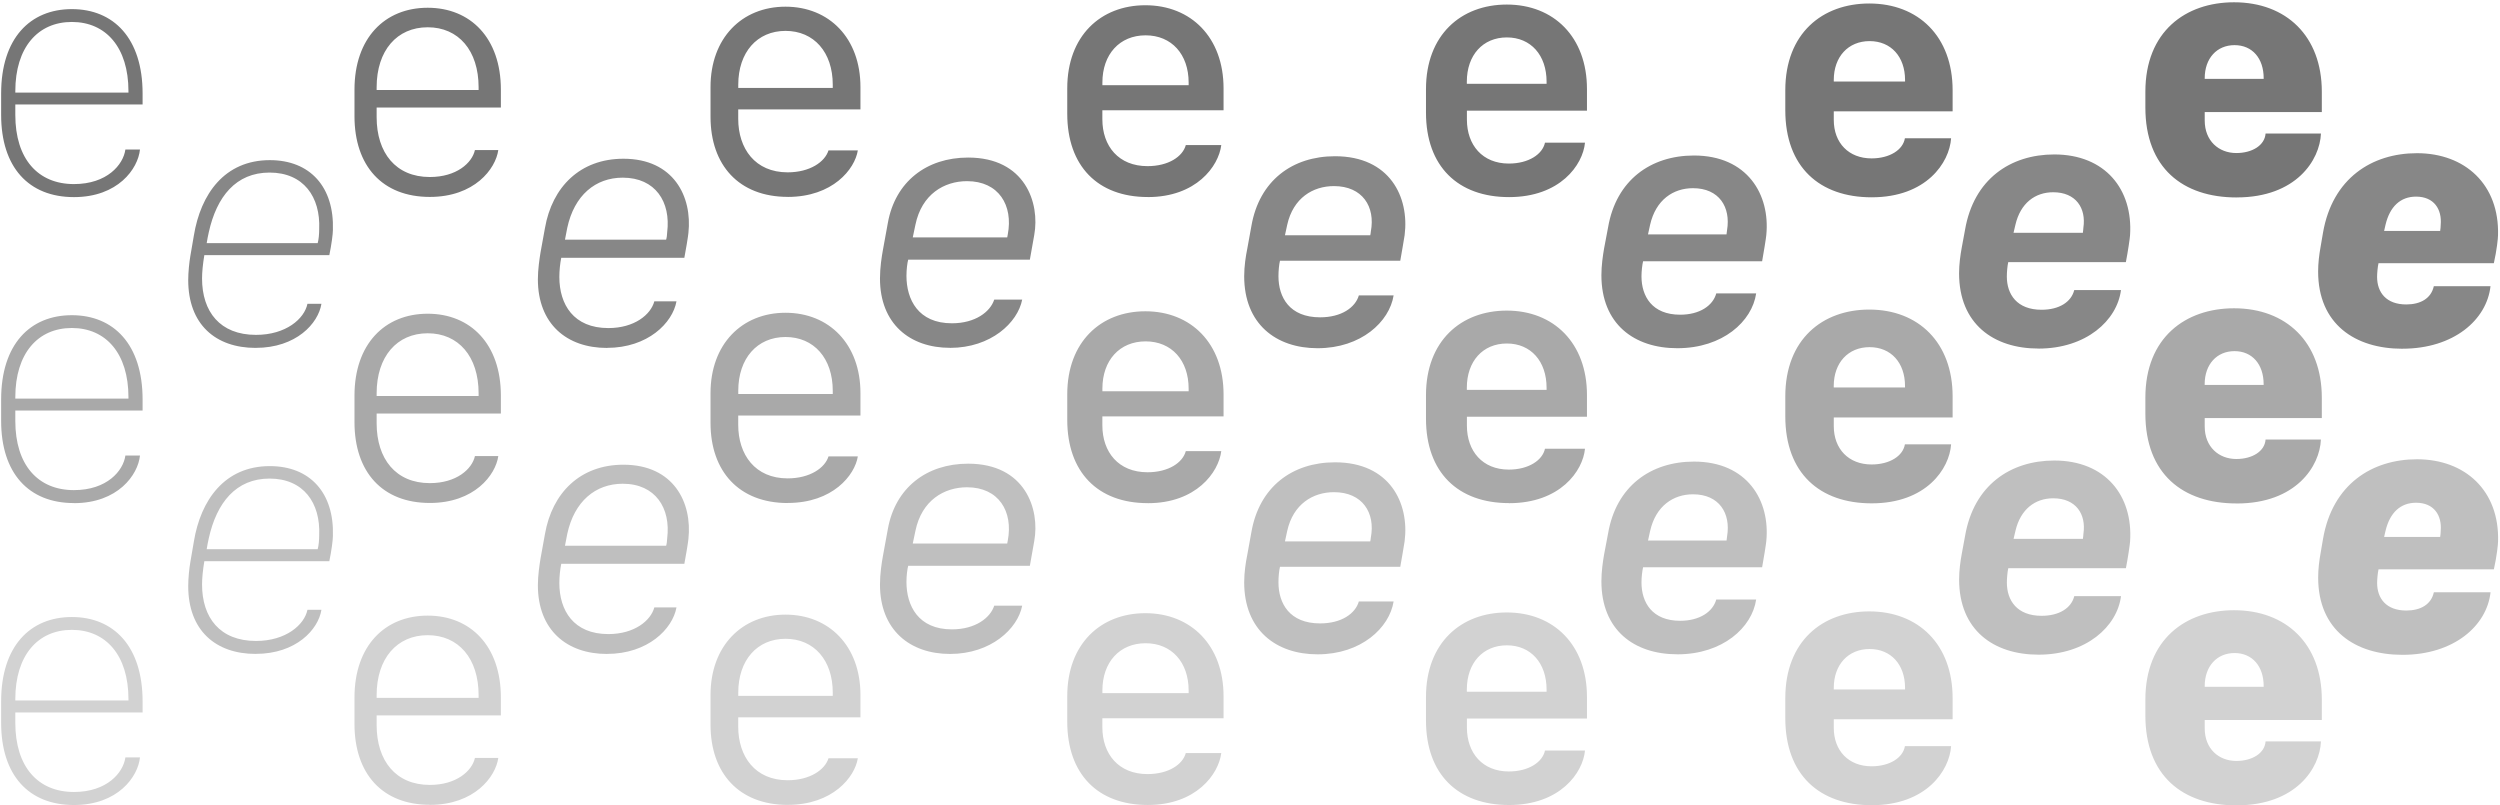
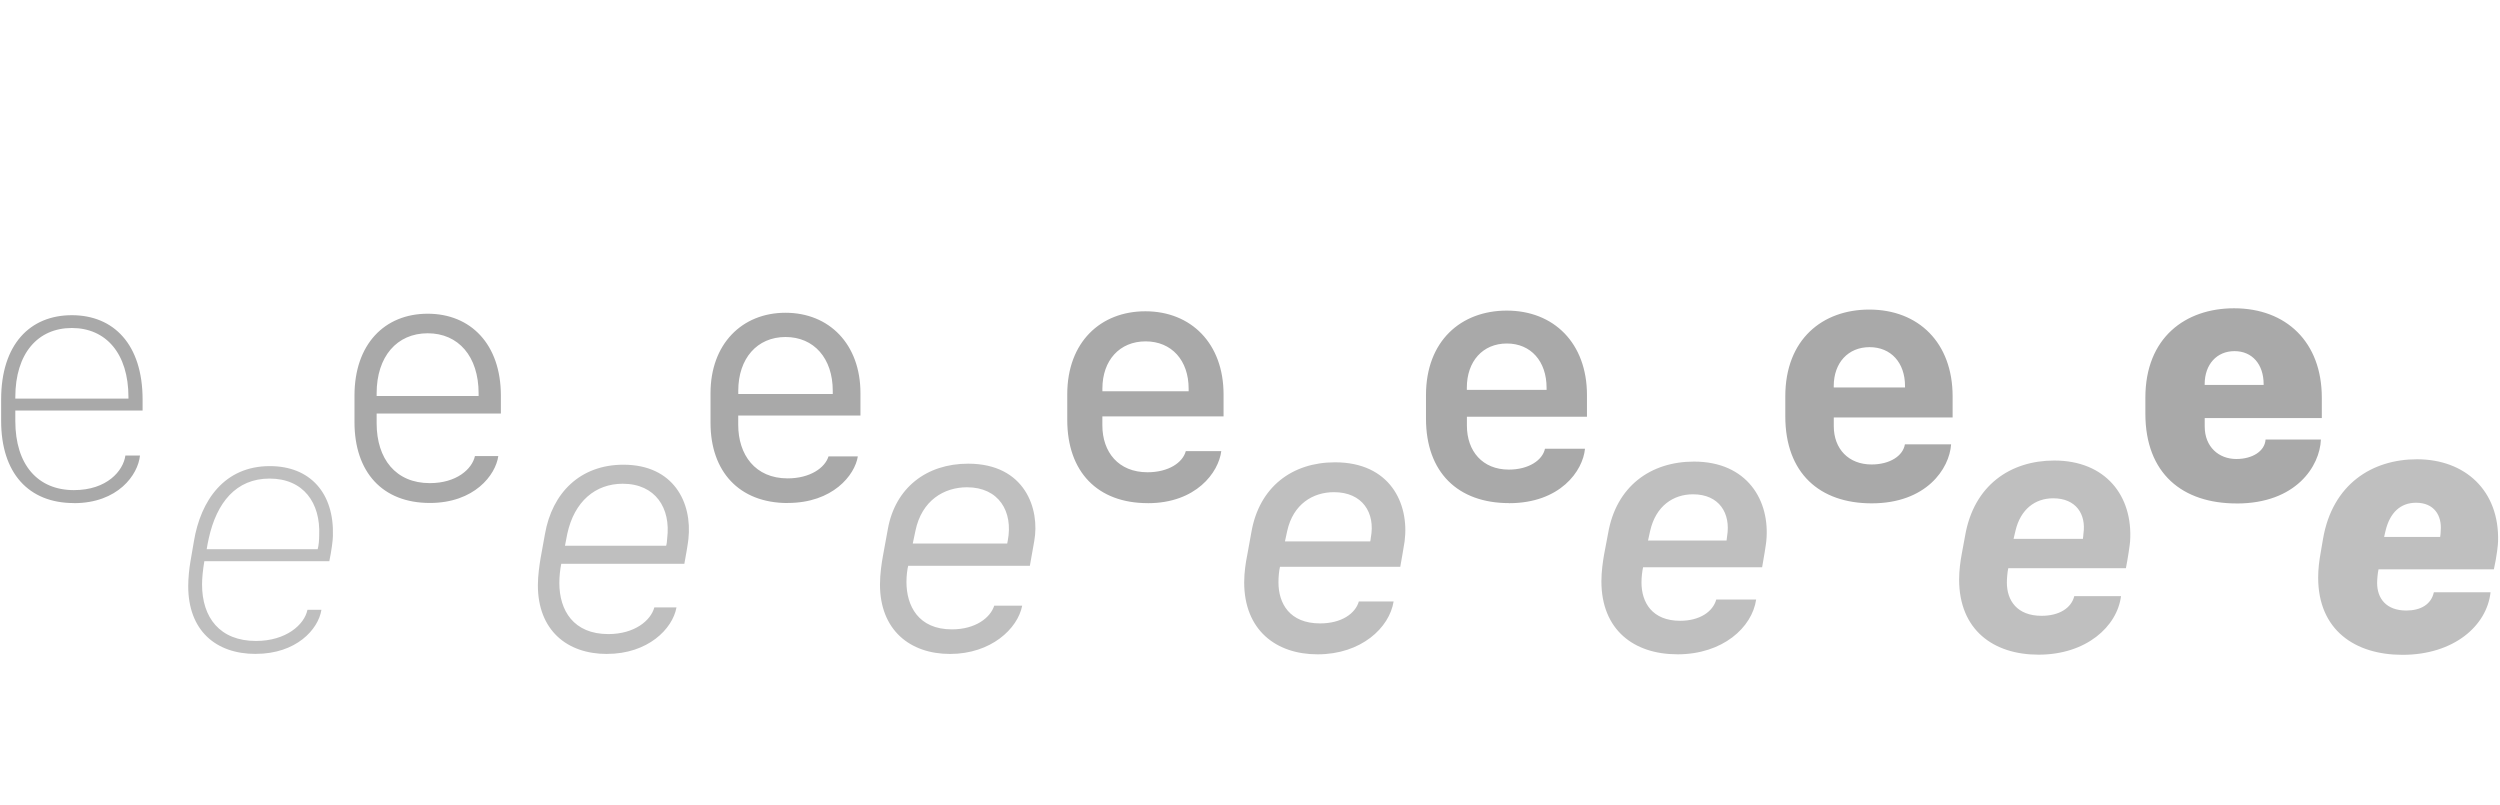
<svg xmlns="http://www.w3.org/2000/svg" height="212" viewBox="0 0 658 212" width="658">
  <g fill="none" fill-rule="evenodd">
-     <path d="m19.46 211.88c11.56 0 16.87-7.44 17.38-12.53h-3.84c-.55 4.02-4.85 9.1-13.54 9.1-9.5 0-15.43-6.65-15.43-18.2v-2.73h33.5v-2.92c0-14.52-7.62-22.2-18.62-22.2s-18.61 7.7-18.61 22.2v5.64c0 13.74 7.2 21.64 19.16 21.64zm-15.43-27.5v-.38c0-11.5 5.92-18.22 14.88-18.22 8.97 0 14.9 6.7 14.9 18.22v.37h-29.79zm109.1 27.46c11.73 0 17.32-7.36 18.02-12.35h-6.15c-.74 3.4-4.85 7.1-11.87 7.1-8.97 0-14-6.37-14-15.76v-2.54h32.7v-4.7c0-13.56-7.98-21.56-19.26-21.56-11.32 0-19.27 8-19.27 21.55v6.97c0 13.08 7.3 21.27 19.83 21.27zm-14-28.16v-.7c0-9.7 5.36-15.8 13.44-15.8 8.1 0 13.4 6.1 13.4 15.8v.7zm108.2 28.16c11.84 0 17.66-7.3 18.45-12.26h-7.72c-.92 3-4.85 5.78-10.76 5.78-8.55 0-13-6.24-13-14.1v-2.45h32.17v-5.9c0-12.86-8.22-21.14-19.73-21.14-11.5 0-19.73 8.28-19.73 21.13v7.85c0 12.72 7.45 21.1 20.34 21.1zm-13.02-28.67v-.88c0-8.52 4.96-14.16 12.44-14.16 7.5 0 12.43 5.64 12.43 14.15v.87h-24.88zm107.8 28.7c12.72 0 18.63-8.08 19.33-13.67h-9.34c-.8 3-4.54 5.54-10.08 5.54-7.62 0-11.88-5.27-11.88-12.34v-2.36h31.9v-5.78c0-13.4-8.56-21.87-20.58-21.87-11.78 0-20.56 8.08-20.56 21.86v6.7c0 13.74 8 21.92 21.2 21.92zm-11.96-29.44v-.7c0-7.44 4.53-12.43 11.37-12.43 6.85 0 11.33 5 11.33 12.44v.7h-22.7zm107.02 29.45c13.45 0 19.45-8.46 20-14.33h-10.53c-.65 3.05-4.3 5.5-9.52 5.5-6.92 0-11.03-4.85-11.03-11.56v-2.37h31.6v-5.68c0-13.7-8.73-22.24-21.1-22.24-12.07 0-21.27 8-21.27 22.25v6.2c0 14.14 8.4 22.23 21.86 22.23zm-11.1-29.82v-.56c0-6.98 4.2-11.65 10.54-11.65 6.3 0 10.45 4.67 10.45 11.65v.56h-20.98zm106.56 29.87c14.37 0 20.47-9.1 20.9-15.54h-12.16c-.5 3.04-3.98 5.3-8.78 5.3-6 0-9.94-4.06-9.94-10.12v-2.26h31.28v-5.55c0-14.15-9-22.84-21.94-22.84-12.3 0-22.1 7.8-22.1 22.84v5.24c0 14.98 9.02 22.93 22.74 22.93zm-9.98-30.47v-.42c0-6.1 3.8-10.22 9.43-10.22 5.64 0 9.33 4.12 9.33 10.22v.42zm106.05 30.5c15.65 0 21.9-9.83 22.17-16.82h-14.57c-.22 3.1-3.5 5.14-7.7 5.14-4.63 0-8.32-3.2-8.32-8.56v-2.22h30.82v-5.36c0-14.66-9.38-23.53-23.1-23.53-12.76 0-23.34 7.68-23.34 23.54v4.16c0 15.86 9.8 23.67 24.03 23.67zm-8.42-31.2v-.18c0-5.22 3.2-8.7 7.85-8.7 4.67 0 7.67 3.48 7.67 8.7v.18z" fill="#d2d2d2" />
    <path d="m67.3 172.1c10.66 0 16.48-6.42 17.3-11.6h-3.68c-.8 3.93-5.64 8.2-13.54 8.2-9.52 0-14.2-6.16-14.2-14.86 0-1.6.2-3.74.6-6.14h32.9c.57-2.73.94-5.6.94-6.62.37-11.28-5.96-18.4-16.6-18.4-11.9 0-18.2 8.93-20 19.88l-.92 5.37c-.28 1.6-.56 4.25-.56 6.33 0 11.65 7.2 17.85 17.75 17.85zm16.3-27.55h-29.2c.1-.74.4-2.22.55-2.87 2.08-9.38 7.16-15.72 16-15.72 8.95 0 13.43 6.43 13.06 14.9 0 1.3-.12 2.67-.4 3.7zm76.15 27.56c10.76 0 17.28-6.56 18.3-12.24h-5.83c-.92 3.46-5.22 7.02-12.1 7.02-9.15 0-12.9-6.2-12.9-13.45 0-1.67.2-3.56.5-5.04h32.4c.24-1.12 1.07-6.1 1.07-6.53 1.05-9.62-3.9-19.56-17.1-19.56-11.38 0-18.77 7.4-20.66 18.27l-1.16 6.4c-.28 1.7-.7 4.52-.7 7.06 0 11.8 7.63 18.08 18.17 18.08zm15.57-28.47h-26.62c.05-.28.56-2.82.6-3.1 1.85-8.6 7.44-13.22 14.6-13.22 8.6 0 12.7 6.4 11.7 14.38 0 .56-.14 1.58-.28 1.95zm74.72 28.48c10.8 0 17.83-6.65 19-12.7h-7.36c-1.02 3.18-4.94 6.23-11.14 6.23-8.87 0-11.96-6.24-11.96-12.48 0-1.7.23-3.42.46-4.25h32.02l1.15-6.48c1.54-8.46-2.4-20.4-17.4-20.4-11 0-19.18 6.4-21.12 17.17l-1.3 7.1c-.32 1.77-.78 4.68-.78 7.54 0 11.93 7.85 18.27 18.44 18.27zm15.06-29.07h-24.86l.7-3.33c1.66-8.05 7.57-11.47 13.58-11.47 8.36 0 12.2 6.38 10.72 14.06l-.14.73zm81.7 29.17c11.45 0 18.9-6.98 20-13.92h-9.15c-.92 3.2-4.57 5.78-10.2 5.78-8.05 0-10.96-5.27-10.96-10.82 0-1.48.17-3.14.4-4.07h31.66c.18-1.06 1.15-6.5 1.15-6.75 1.26-9.98-3.87-20.76-18.33-20.76-11.23 0-19.92 6.43-22 18.36l-1.1 6.06c-.38 1.85-.8 4.53-.8 7.16 0 12.53 8.33 18.96 19.32 18.96zm13.85-29.73h-22.45l.6-2.77c1.57-7.03 6.74-10.18 12.3-10.18 7.48 0 10.94 5.4 9.7 11.98 0 .14-.1.83-.15.97zm80.82 29.73c11.97 0 19.68-7.07 20.75-14.43h-10.5c-.87 3.2-4.34 5.6-9.5 5.6-7.4 0-10.18-4.86-10.18-10.08 0-1.4.2-3.06.42-4h31.33c.3-1.56 1.1-6.5 1.1-6.88 1.06-10.68-5-20.94-19.04-20.94-11.37 0-20.47 6.47-22.6 18.9l-1.06 5.6c-.32 1.85-.7 4.44-.7 7 0 12.84 8.6 19.22 19.97 19.22zm12.94-29.96h-20.65l.56-2.54c1.5-6.57 6.1-9.62 11.28-9.62 6.9 0 9.98 5 8.97 11.05 0 .18-.1.88-.14 1.1zm82.12 30.05c12.57 0 20.7-7.4 21.72-15.4h-12.3c-.78 3.14-3.97 5.17-8.6 5.17-6.5 0-9.14-4.06-9.14-8.73 0-1.16.14-2.78.37-3.8h30.96c.5-2.5 1.1-6.56 1.1-7.07.8-12.02-6.5-21.27-19.95-21.27-11.56 0-21.2 6.52-23.48 19.84l-.87 4.7c-.37 2-.7 4.4-.7 6.76 0 13.32 9.06 19.8 20.9 19.8zm11.7-30.48h-18.26l.5-2.12c1.34-5.7 5.18-8.56 9.94-8.56 6 0 8.7 4.2 7.95 9.3 0 .32-.1.97-.14 1.38zm84.08 30.52c13.54 0 22.23-7.63 23.2-16.46h-14.92c-.7 3.2-3.47 4.8-7.26 4.8-5.27 0-7.67-3.18-7.67-7.25 0-.93.14-2.6.37-3.6h30.36c.78-3.48 1.1-6.62 1.1-7.36.38-13.36-8.68-21.6-21.34-21.6-11.83 0-22.23 6.57-24.72 20.9l-.65 3.8c-.37 2.03-.64 4.25-.64 6.43 0 13.87 9.74 20.34 22.17 20.34zm9.94-31.03h-14.75l.37-1.6c1.15-4.8 3.93-7.4 8.04-7.4 4.72 0 6.85 3.33 6.48 7.44 0 .42-.05 1.07-.14 1.57z" fill="#bfbfbf" />
    <path d="m19.46 132.43c11.56 0 16.87-7.45 17.38-12.53h-3.84c-.55 4.02-4.85 9.1-13.54 9.1-9.5 0-15.43-6.65-15.43-18.2v-2.74h33.5v-2.9c0-14.53-7.62-22.2-18.62-22.2s-18.61 7.66-18.61 22.19v5.63c0 13.72 7.2 21.63 19.16 21.63zm-15.43-27.5v-.38c0-11.52 5.92-18.22 14.88-18.22 8.97 0 14.9 6.7 14.9 18.22v.37h-29.79zm109.1 27.45c11.73 0 17.32-7.35 18.02-12.34h-6.15c-.74 3.42-4.85 7.12-11.87 7.12-8.97 0-14-6.38-14-15.77v-2.55h32.7v-4.72c0-13.55-7.98-21.55-19.26-21.55-11.32 0-19.27 8-19.27 21.55v6.98c0 13.1 7.3 21.28 19.83 21.28zm-14-28.16v-.7c0-9.7 5.36-15.8 13.44-15.8 8.1 0 13.4 6.1 13.4 15.8v.7zm108.2 28.16c11.84 0 17.66-7.3 18.45-12.25h-7.72c-.92 3-4.85 5.78-10.76 5.78-8.55 0-13-6.23-13-14.1v-2.45h32.17v-5.9c0-12.87-8.22-21.14-19.73-21.14-11.5 0-19.73 8.28-19.73 21.14v7.86c0 12.7 7.45 21.08 20.34 21.08zm-13.02-28.67v-.86c0-8.5 4.96-14.15 12.44-14.15 7.5 0 12.43 5.63 12.43 14.14v.87h-24.88zm107.8 28.73c12.72 0 18.63-8.1 19.33-13.7h-9.34c-.8 3.02-4.54 5.56-10.08 5.56-7.62 0-11.88-5.28-11.88-12.36v-2.35h31.9v-5.8c0-13.4-8.56-21.86-20.58-21.86-11.78 0-20.56 8.1-20.56 21.87v6.7c0 13.74 8 21.93 21.2 21.93zm-11.96-29.46v-.7c0-7.43 4.53-12.43 11.37-12.43 6.85 0 11.33 5 11.33 12.44v.7h-22.7zm107.02 29.46c13.45 0 19.45-8.46 20-14.34h-10.53c-.65 3.04-4.3 5.5-9.52 5.5-6.92 0-11.03-4.86-11.03-11.56v-2.36h31.6v-5.7c0-13.67-8.73-22.23-21.1-22.23-12.07 0-21.27 8-21.27 22.24v6.2c0 14.14 8.4 22.23 21.86 22.23zm-11.1-29.83v-.55c0-6.98 4.2-11.65 10.54-11.65 6.3 0 10.45 4.67 10.45 11.65v.55h-20.98zm106.56 29.87c14.37 0 20.47-9.1 20.9-15.53h-12.16c-.5 3.05-3.98 5.3-8.78 5.3-6 0-9.94-4.05-9.94-10.1v-2.28h31.28v-5.54c0-14.15-9-22.85-21.94-22.85-12.3 0-22.1 7.82-22.1 22.85v5.22c0 14.98 9.02 22.93 22.74 22.93zm-9.99-30.48v-.4c0-6.12 3.8-10.23 9.43-10.23 5.64 0 9.33 4.1 9.33 10.22v.4h-18.76zm106.05 30.52c15.65 0 21.9-9.85 22.17-16.83h-14.56c-.22 3.1-3.5 5.12-7.7 5.12-4.63 0-8.32-3.2-8.32-8.55v-2.22h30.82v-5.37c0-14.65-9.38-23.53-23.1-23.53-12.76 0-23.34 7.68-23.34 23.53v4.17c0 15.86 9.8 23.67 24.03 23.67zm-8.42-31.2v-.2c0-5.22 3.2-8.7 7.85-8.7 4.67 0 7.67 3.48 7.67 8.7v.2z" fill="#a9a9a9" />
-     <path d="m67.3 91.56c10.66 0 16.48-6.43 17.3-11.6h-3.68c-.8 3.93-5.64 8.18-13.54 8.18-9.52 0-14.2-6.15-14.2-14.84 0-1.62.2-3.75.6-6.15h32.9c.57-2.73.94-5.6.94-6.6.37-11.3-5.96-18.4-16.6-18.4-11.9 0-18.2 8.9-20 19.87l-.92 5.36c-.28 1.62-.56 4.25-.56 6.33 0 11.67 7.2 17.86 17.75 17.86zm16.3-27.56h-29.2c.1-.73.4-2.2.55-2.86 2.08-9.4 7.16-15.72 16-15.72 8.95 0 13.43 6.42 13.06 14.9 0 1.28-.12 2.67-.4 3.7zm76.15 27.56c10.76 0 17.28-6.56 18.3-12.25h-5.83c-.92 3.48-5.22 7.04-12.1 7.04-9.15 0-12.9-6.2-12.9-13.46 0-1.66.2-3.56.5-5.04h32.4c.24-1.1 1.07-6.1 1.07-6.52 1.05-9.6-3.9-19.55-17.1-19.55-11.38 0-18.77 7.4-20.66 18.26l-1.16 6.38c-.28 1.72-.7 4.54-.7 7.08 0 11.8 7.63 18.08 18.17 18.08zm15.57-28.48h-26.62c.05-.28.56-2.82.6-3.1 1.85-8.6 7.44-13.22 14.6-13.22 8.6 0 12.7 6.38 11.7 14.38 0 .55-.14 1.57-.28 1.94zm74.72 28.48c10.8 0 17.83-6.66 19-12.7h-7.36c-1.02 3.18-4.94 6.23-11.14 6.23-8.87 0-11.96-6.25-11.96-12.5 0-1.7.23-3.42.46-4.25h32.02l1.15-6.47c1.54-8.46-2.4-20.4-17.4-20.4-11 0-19.18 6.4-21.12 17.16l-1.3 7.12c-.32 1.76-.78 4.67-.78 7.54 0 11.93 7.85 18.26 18.44 18.26zm15.06-29.08h-24.86l.7-3.33c1.66-8.04 7.57-11.47 13.58-11.47 8.36 0 12.2 6.38 10.72 14.06zm81.7 29.17c11.45 0 18.9-6.98 20-13.9h-9.15c-.92 3.18-4.57 5.77-10.2 5.77-8.05 0-10.96-5.27-10.96-10.82 0-1.48.17-3.15.4-4.07h31.66c.18-1.06 1.15-6.52 1.15-6.75 1.26-10-3.87-20.76-18.33-20.76-11.23 0-19.92 6.42-22 18.35l-1.1 6.06c-.38 1.85-.8 4.53-.8 7.17 0 12.53 8.33 18.95 19.32 18.95zm13.85-29.73h-22.45l.6-2.77c1.57-7.03 6.74-10.17 12.3-10.17 7.48 0 10.94 5.4 9.7 11.97 0 .14-.1.84-.15.97zm80.82 29.73c11.97 0 19.68-7.07 20.75-14.42h-10.5c-.87 3.2-4.34 5.6-9.5 5.6-7.4 0-10.18-4.86-10.18-10.1 0-1.37.2-3.04.42-3.96h31.33c.3-1.57 1.1-6.52 1.1-6.9 1.06-10.67-5-20.94-19.04-20.94-11.37 0-20.47 6.48-22.6 18.9l-1.06 5.6c-.32 1.86-.7 4.45-.7 7 0 12.84 8.6 19.22 19.97 19.22zm12.93-29.95h-20.65l.56-2.55c1.5-6.57 6.1-9.62 11.28-9.62 6.9 0 9.98 5 8.97 11.05 0 .2-.1.88-.14 1.1zm82.12 30.05c12.57 0 20.7-7.4 21.72-15.4h-12.3c-.78 3.14-3.97 5.18-8.6 5.18-6.5 0-9.14-4.07-9.14-8.74 0-1.17.14-2.78.37-3.8h30.96c.5-2.5 1.1-6.57 1.1-7.08.8-12.02-6.5-21.26-19.95-21.26-11.56 0-21.2 6.52-23.48 19.83l-.87 4.7c-.37 2-.7 4.4-.7 6.76 0 13.3 9.06 19.8 20.9 19.8zm11.7-30.47h-18.26l.5-2.13c1.34-5.7 5.18-8.55 9.94-8.55 6 0 8.7 4.2 7.95 9.3 0 .3-.1.96-.14 1.38zm84.08 30.5c13.54 0 22.23-7.62 23.2-16.45h-14.92c-.7 3.2-3.47 4.8-7.26 4.8-5.27 0-7.67-3.18-7.67-7.25 0-.92.14-2.6.37-3.6h30.36c.78-3.47 1.1-6.62 1.1-7.36.38-13.36-8.68-21.6-21.34-21.6-11.83 0-22.23 6.58-24.72 20.9l-.65 3.8c-.37 2.04-.64 4.26-.64 6.43 0 13.87 9.74 20.34 22.17 20.34zm9.94-31h-14.74l.37-1.63c1.15-4.8 3.93-7.4 8.04-7.4 4.72 0 6.85 3.33 6.48 7.45 0 .4-.05 1.06-.14 1.57z" fill="#878787" />
-     <path d="m19.46 51.88c11.56 0 16.87-7.44 17.38-12.53h-3.84c-.55 4.02-4.85 9.1-13.54 9.1-9.5 0-15.43-6.65-15.43-18.2v-2.75h33.5v-2.9c0-14.52-7.62-22.2-18.62-22.2s-18.61 7.7-18.61 22.2v5.64c0 13.73 7.2 21.64 19.16 21.64zm-15.43-27.5v-.38c0-11.5 5.92-18.22 14.88-18.22 8.97 0 14.9 6.7 14.9 18.22v.37h-29.79zm109.1 27.45c11.73 0 17.32-7.35 18.02-12.34h-6.15c-.74 3.4-4.85 7.1-11.87 7.1-8.97 0-14-6.37-14-15.76v-2.53h32.7v-4.72c0-13.54-7.98-21.54-19.26-21.54-11.32 0-19.27 8-19.27 21.54v7c0 13.07 7.3 21.25 19.83 21.25zm-14-28.15v-.7c0-9.7 5.36-15.8 13.44-15.8 8.1 0 13.4 6.1 13.4 15.8v.7zm108.2 28.15c11.84 0 17.66-7.3 18.45-12.25h-7.72c-.92 3-4.85 5.78-10.76 5.78-8.55 0-13-6.24-13-14.1v-2.46h32.17v-5.9c0-12.86-8.22-21.14-19.73-21.14-11.5 0-19.73 8.28-19.73 21.13v7.85c0 12.72 7.45 21.08 20.34 21.08zm-13.02-28.66v-.88c0-8.52 4.96-14.16 12.44-14.16 7.5 0 12.43 5.64 12.43 14.15v.87h-24.88zm107.8 28.7c12.72 0 18.63-8.08 19.33-13.68h-9.34c-.8 3-4.54 5.54-10.08 5.54-7.62 0-11.88-5.27-11.88-12.34v-2.36h31.9v-5.78c0-13.4-8.56-21.87-20.58-21.87-11.78 0-20.56 8.08-20.56 21.86v6.7c0 13.74 8 21.92 21.2 21.92zm-11.96-29.44v-.7c0-7.44 4.53-12.43 11.37-12.43 6.85 0 11.33 5 11.33 12.43v.7zm107.02 29.45c13.45 0 19.45-8.46 20-14.33h-10.53c-.65 3.05-4.3 5.5-9.52 5.5-6.92 0-11.03-4.86-11.03-11.56v-2.37h31.6v-5.68c0-13.7-8.73-22.24-21.1-22.24-12.07 0-21.27 8-21.27 22.25v6.2c0 14.14 8.4 22.23 21.86 22.23zm-11.1-29.82v-.56c0-6.98 4.2-11.65 10.54-11.65 6.3 0 10.45 4.67 10.45 11.65v.56h-20.98zm106.56 29.87c14.37 0 20.47-9.1 20.9-15.54h-12.16c-.5 3.04-3.98 5.3-8.78 5.3-6 0-9.94-4.06-9.94-10.12v-2.26h31.28v-5.55c0-14.15-9-22.84-21.94-22.84-12.3 0-22.1 7.8-22.1 22.84v5.24c0 14.97 9.02 22.93 22.74 22.93zm-9.98-30.47v-.42c0-6.1 3.8-10.22 9.43-10.22 5.64 0 9.33 4.12 9.33 10.22v.42zm106.05 30.5c15.65 0 21.9-9.84 22.17-16.82h-14.57c-.22 3.1-3.5 5.14-7.7 5.14-4.63 0-8.32-3.2-8.32-8.56v-2.22h30.82v-5.36c0-14.66-9.38-23.54-23.1-23.54-12.76 0-23.34 7.68-23.34 23.54v4.16c0 15.86 9.8 23.67 24.03 23.67zm-8.42-31.2v-.18c0-5.23 3.2-8.7 7.85-8.7 4.67 0 7.67 3.47 7.67 8.7v.18z" fill="#767676" />
  </g>
</svg>